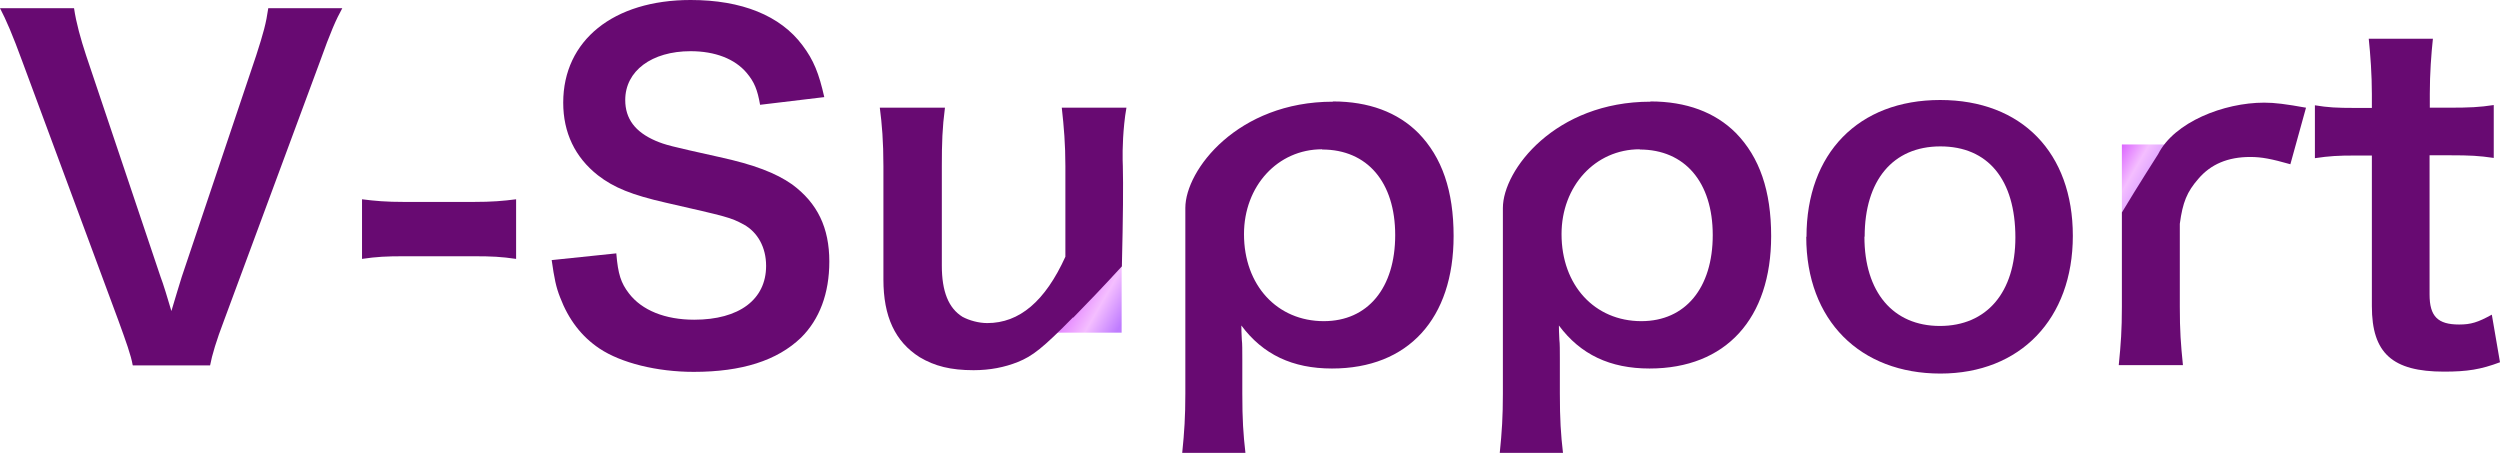
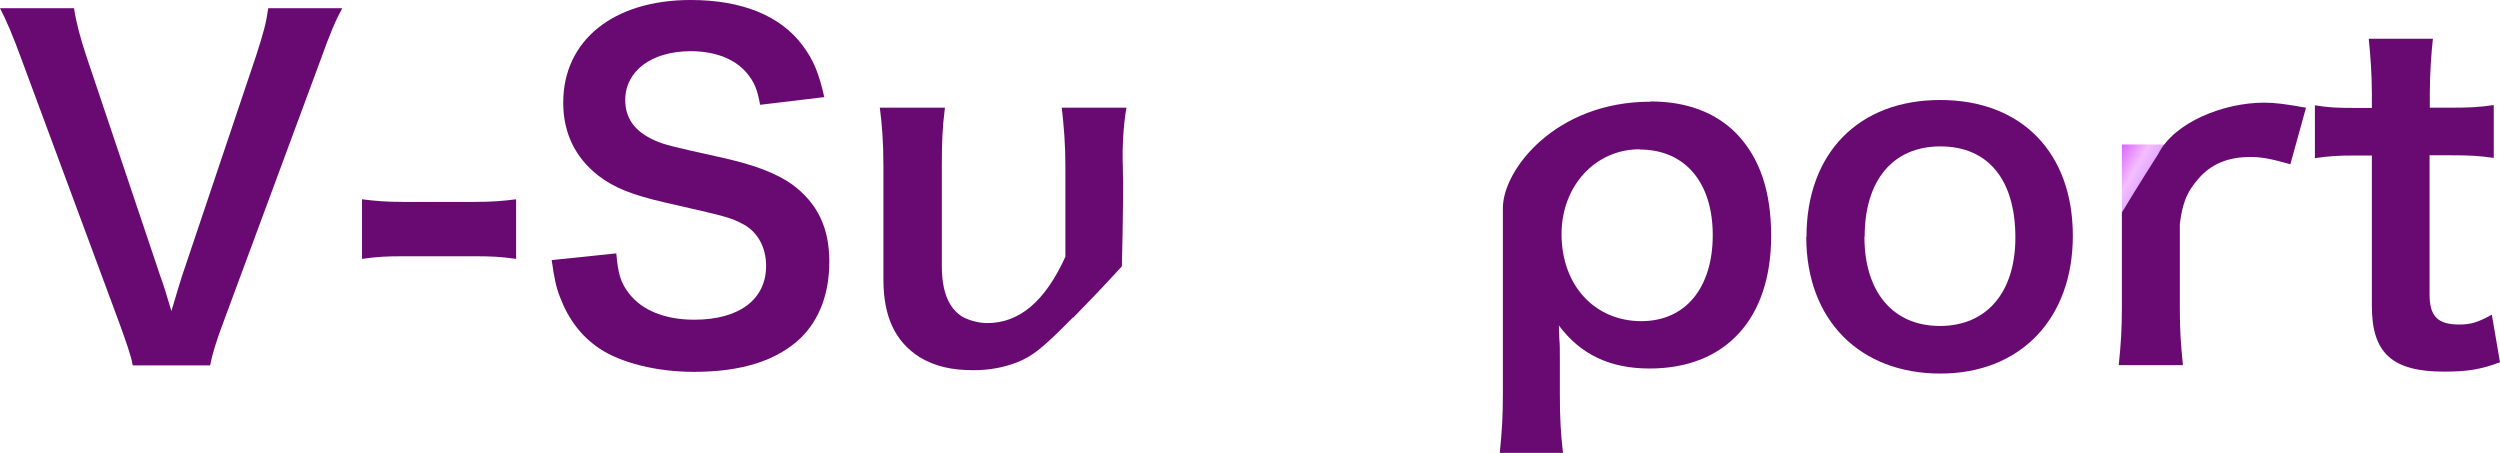
<svg xmlns="http://www.w3.org/2000/svg" id="Layer_2" data-name="Layer 2" viewBox="0 0 104 18.83">
  <defs>
    <style>
      .cls-1 {
        fill: url(#_名称未設定グラデーション_46);
      }

      .cls-2 {
        fill: #680a72;
      }

      .cls-3 {
        fill: url(#_名称未設定グラデーション_49);
      }
    </style>
    <linearGradient id="_名称未設定グラデーション_46" data-name="名称未設定グラデーション 46" x1="-3960.19" y1="1318.13" x2="-3962.65" y2="1316.71" gradientTransform="translate(4051.56 -1309.73)" gradientUnits="userSpaceOnUse">
      <stop offset="0" stop-color="#dc67ff" />
      <stop offset=".34" stop-color="#f4beff" />
      <stop offset=".93" stop-color="#bf7cff" />
    </linearGradient>
    <linearGradient id="_名称未設定グラデーション_49" data-name="名称未設定グラデーション 49" x1="44.46" y1="11.97" x2="46.92" y2="13.39" gradientUnits="userSpaceOnUse">
      <stop offset="0" stop-color="#dc67ff" />
      <stop offset=".53" stop-color="#f4beff" />
      <stop offset=".93" stop-color="#bf7cff" />
    </linearGradient>
  </defs>
  <g id="_テキスト" data-name="テキスト">
    <g>
      <path class="cls-1" d="M91.11,6.02h0v2.84h-2.84c0-1.56,1.27-2.84,2.84-2.84Z" transform="translate(179.38 14.87) rotate(180)" />
-       <path class="cls-3" d="M46.66,11h0v2.84h-2.84c0-1.56,1.27-2.84,2.84-2.84Z" />
      <g>
        <path class="cls-2" d="M5.52,15.19c-.07-.41-.28-.99-.6-1.87L.93,2.56C.52,1.44.26.84,0,.34h3.08c.09.62.28,1.29.5,1.96l3.1,9.22c.09.22.32.97.45,1.42.17-.56.32-1.08.43-1.42l3.1-9.22c.3-.93.41-1.33.5-1.96h3.08c-.26.47-.49.99-.93,2.22l-3.99,10.77c-.32.84-.5,1.44-.58,1.87h-3.21Z" />
        <path class="cls-2" d="M15.06,8.29c.54.07,1.01.11,1.75.11h2.89c.77,0,1.23-.04,1.77-.11v2.48c-.62-.09-1.01-.11-1.77-.11h-2.89c-.73,0-1.14.02-1.75.11v-2.48Z" />
        <path class="cls-2" d="M25.64,10.56c.07.84.19,1.21.52,1.64.54.71,1.51,1.1,2.72,1.1,1.87,0,2.99-.84,2.99-2.24,0-.77-.35-1.4-.93-1.72-.56-.3-.67-.32-3.25-.91-1.4-.32-2.15-.62-2.82-1.14-.95-.75-1.44-1.77-1.44-3.02,0-2.59,2.09-4.27,5.3-4.27,2.13,0,3.73.65,4.65,1.88.47.62.69,1.18.91,2.16l-2.67.32c-.11-.63-.24-.95-.56-1.33-.49-.58-1.31-.9-2.33-.9-1.62,0-2.72.82-2.72,2.03,0,.78.41,1.33,1.27,1.7.41.17.56.21,2.63.67,1.47.32,2.37.67,3.04,1.14,1.06.78,1.55,1.81,1.55,3.21,0,1.33-.41,2.41-1.18,3.17-.99.95-2.46,1.42-4.46,1.42-1.53,0-3.02-.37-3.92-.97-.75-.5-1.29-1.21-1.64-2.13-.17-.43-.24-.78-.35-1.55l2.69-.28Z" />
        <path class="cls-2" d="M44.63,13.21c-1.25,1.27-1.67,1.6-2.29,1.85-.55.22-1.16.34-1.84.34-.95,0-1.62-.17-2.24-.54-1.03-.65-1.51-1.7-1.51-3.23v-4.72c0-1.03-.06-1.74-.15-2.43h2.71c-.11.84-.13,1.47-.13,2.43v4.14c0,1.08.28,1.77.86,2.13.28.15.67.26,1.03.26,1.34,0,2.41-.91,3.25-2.76v-3.77c0-.91-.06-1.62-.15-2.43h2.69c-.04.23-.07.44-.09.65-.09.88-.07,1.54-.06,1.78.02.78.01,2.11-.04,4.17-.77.84-1.46,1.56-2.02,2.13Z" />
-         <path class="cls-2" d="M55.45,4.22c1.49,0,2.69.45,3.55,1.31.99,1.01,1.47,2.41,1.47,4.29,0,3.43-1.88,5.51-5.06,5.51-1.64,0-2.87-.58-3.77-1.79q0,.22.02.6c.02.13.02.47.02.8v1.42c0,1.1.04,1.7.13,2.48h-2.63c.09-.88.13-1.51.13-2.46v-7.73c0-1.58,2.18-4.42,6.14-4.42ZM55,6.21c-1.85,0-3.25,1.53-3.25,3.53,0,2.13,1.38,3.62,3.32,3.62,1.83,0,2.97-1.38,2.97-3.58s-1.16-3.56-3.04-3.56Z" />
        <path class="cls-2" d="M75.15,9.85c0-3.47,2.16-5.69,5.56-5.69s5.52,2.2,5.52,5.65-2.18,5.73-5.51,5.73-5.58-2.2-5.58-5.69ZM77.56,9.85c0,2.3,1.19,3.71,3.14,3.71s3.14-1.4,3.14-3.68c0-2.41-1.14-3.79-3.12-3.79s-3.15,1.42-3.15,3.75Z" />
        <path class="cls-2" d="M95.27,6.83c-.78-.22-1.18-.3-1.66-.3-.93,0-1.64.3-2.16.91-.47.54-.65.97-.77,1.87v3.45c0,1.01.04,1.55.13,2.43h-2.67c.09-.91.13-1.46.13-2.43v-3.92c.66-1.1,1.51-2.43,1.51-2.43.67-1.33,2.73-2.14,4.41-2.14.45,0,.9.06,1.74.21l-.65,2.35Z" />
        <path class="cls-2" d="M101.21,1.6c-.07.65-.13,1.46-.13,2.3v.58h.78c.88,0,1.29-.02,1.88-.11v2.2c-.62-.09-.97-.11-1.83-.11h-.84v5.79c0,.91.34,1.25,1.23,1.25.49,0,.78-.09,1.36-.41l.34,1.98c-.8.3-1.36.39-2.33.39-2.15,0-3-.77-3-2.72v-6.27h-.71c-.69,0-1.05.02-1.66.11v-2.2c.54.09.9.11,1.68.11h.69v-.58c0-.8-.06-1.62-.13-2.3h2.67Z" />
        <path class="cls-2" d="M68.66,4.22c1.49,0,2.69.45,3.55,1.31.99,1.01,1.47,2.41,1.47,4.29,0,3.43-1.88,5.51-5.06,5.51-1.64,0-2.87-.58-3.77-1.79q0,.22.02.6c.02.13.02.47.02.8v1.42c0,1.1.04,1.7.13,2.48h-2.63c.09-.88.13-1.51.13-2.46v-7.73c0-1.58,2.18-4.42,6.14-4.42ZM68.21,6.21c-1.85,0-3.25,1.53-3.25,3.53,0,2.13,1.38,3.62,3.32,3.62,1.83,0,2.97-1.38,2.97-3.58s-1.16-3.56-3.04-3.56Z" />
      </g>
    </g>
  </g>
</svg>